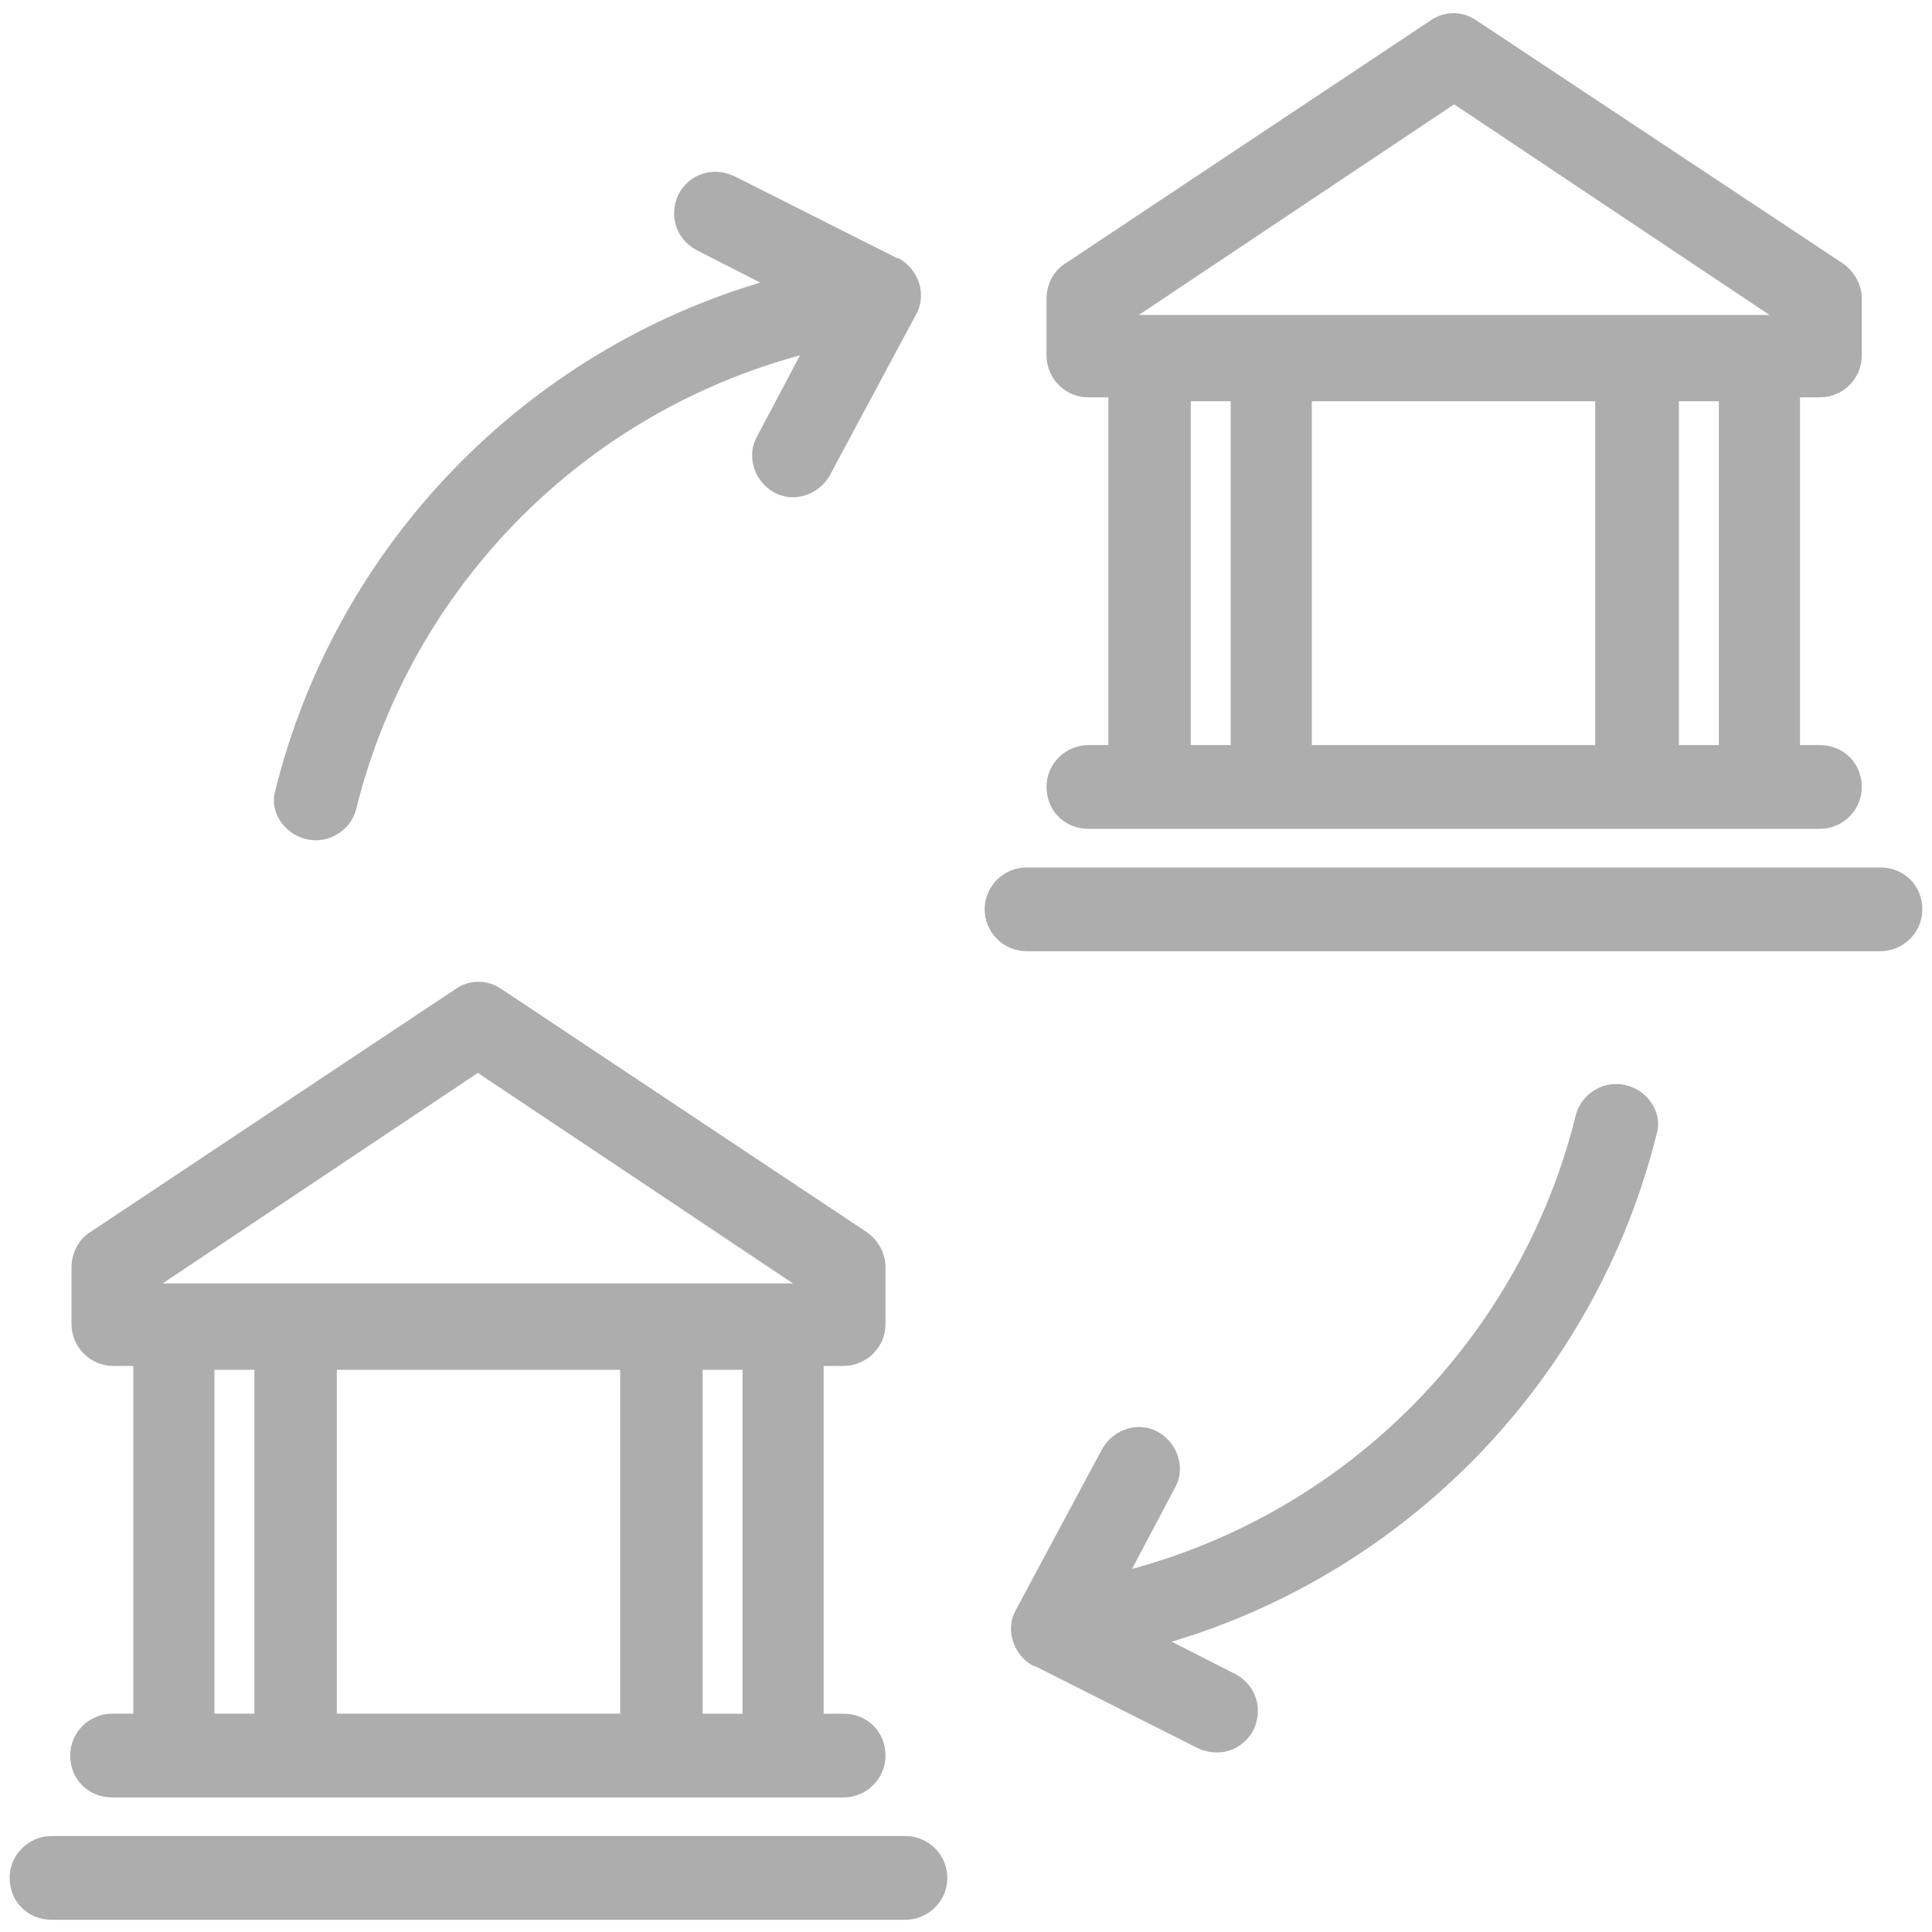
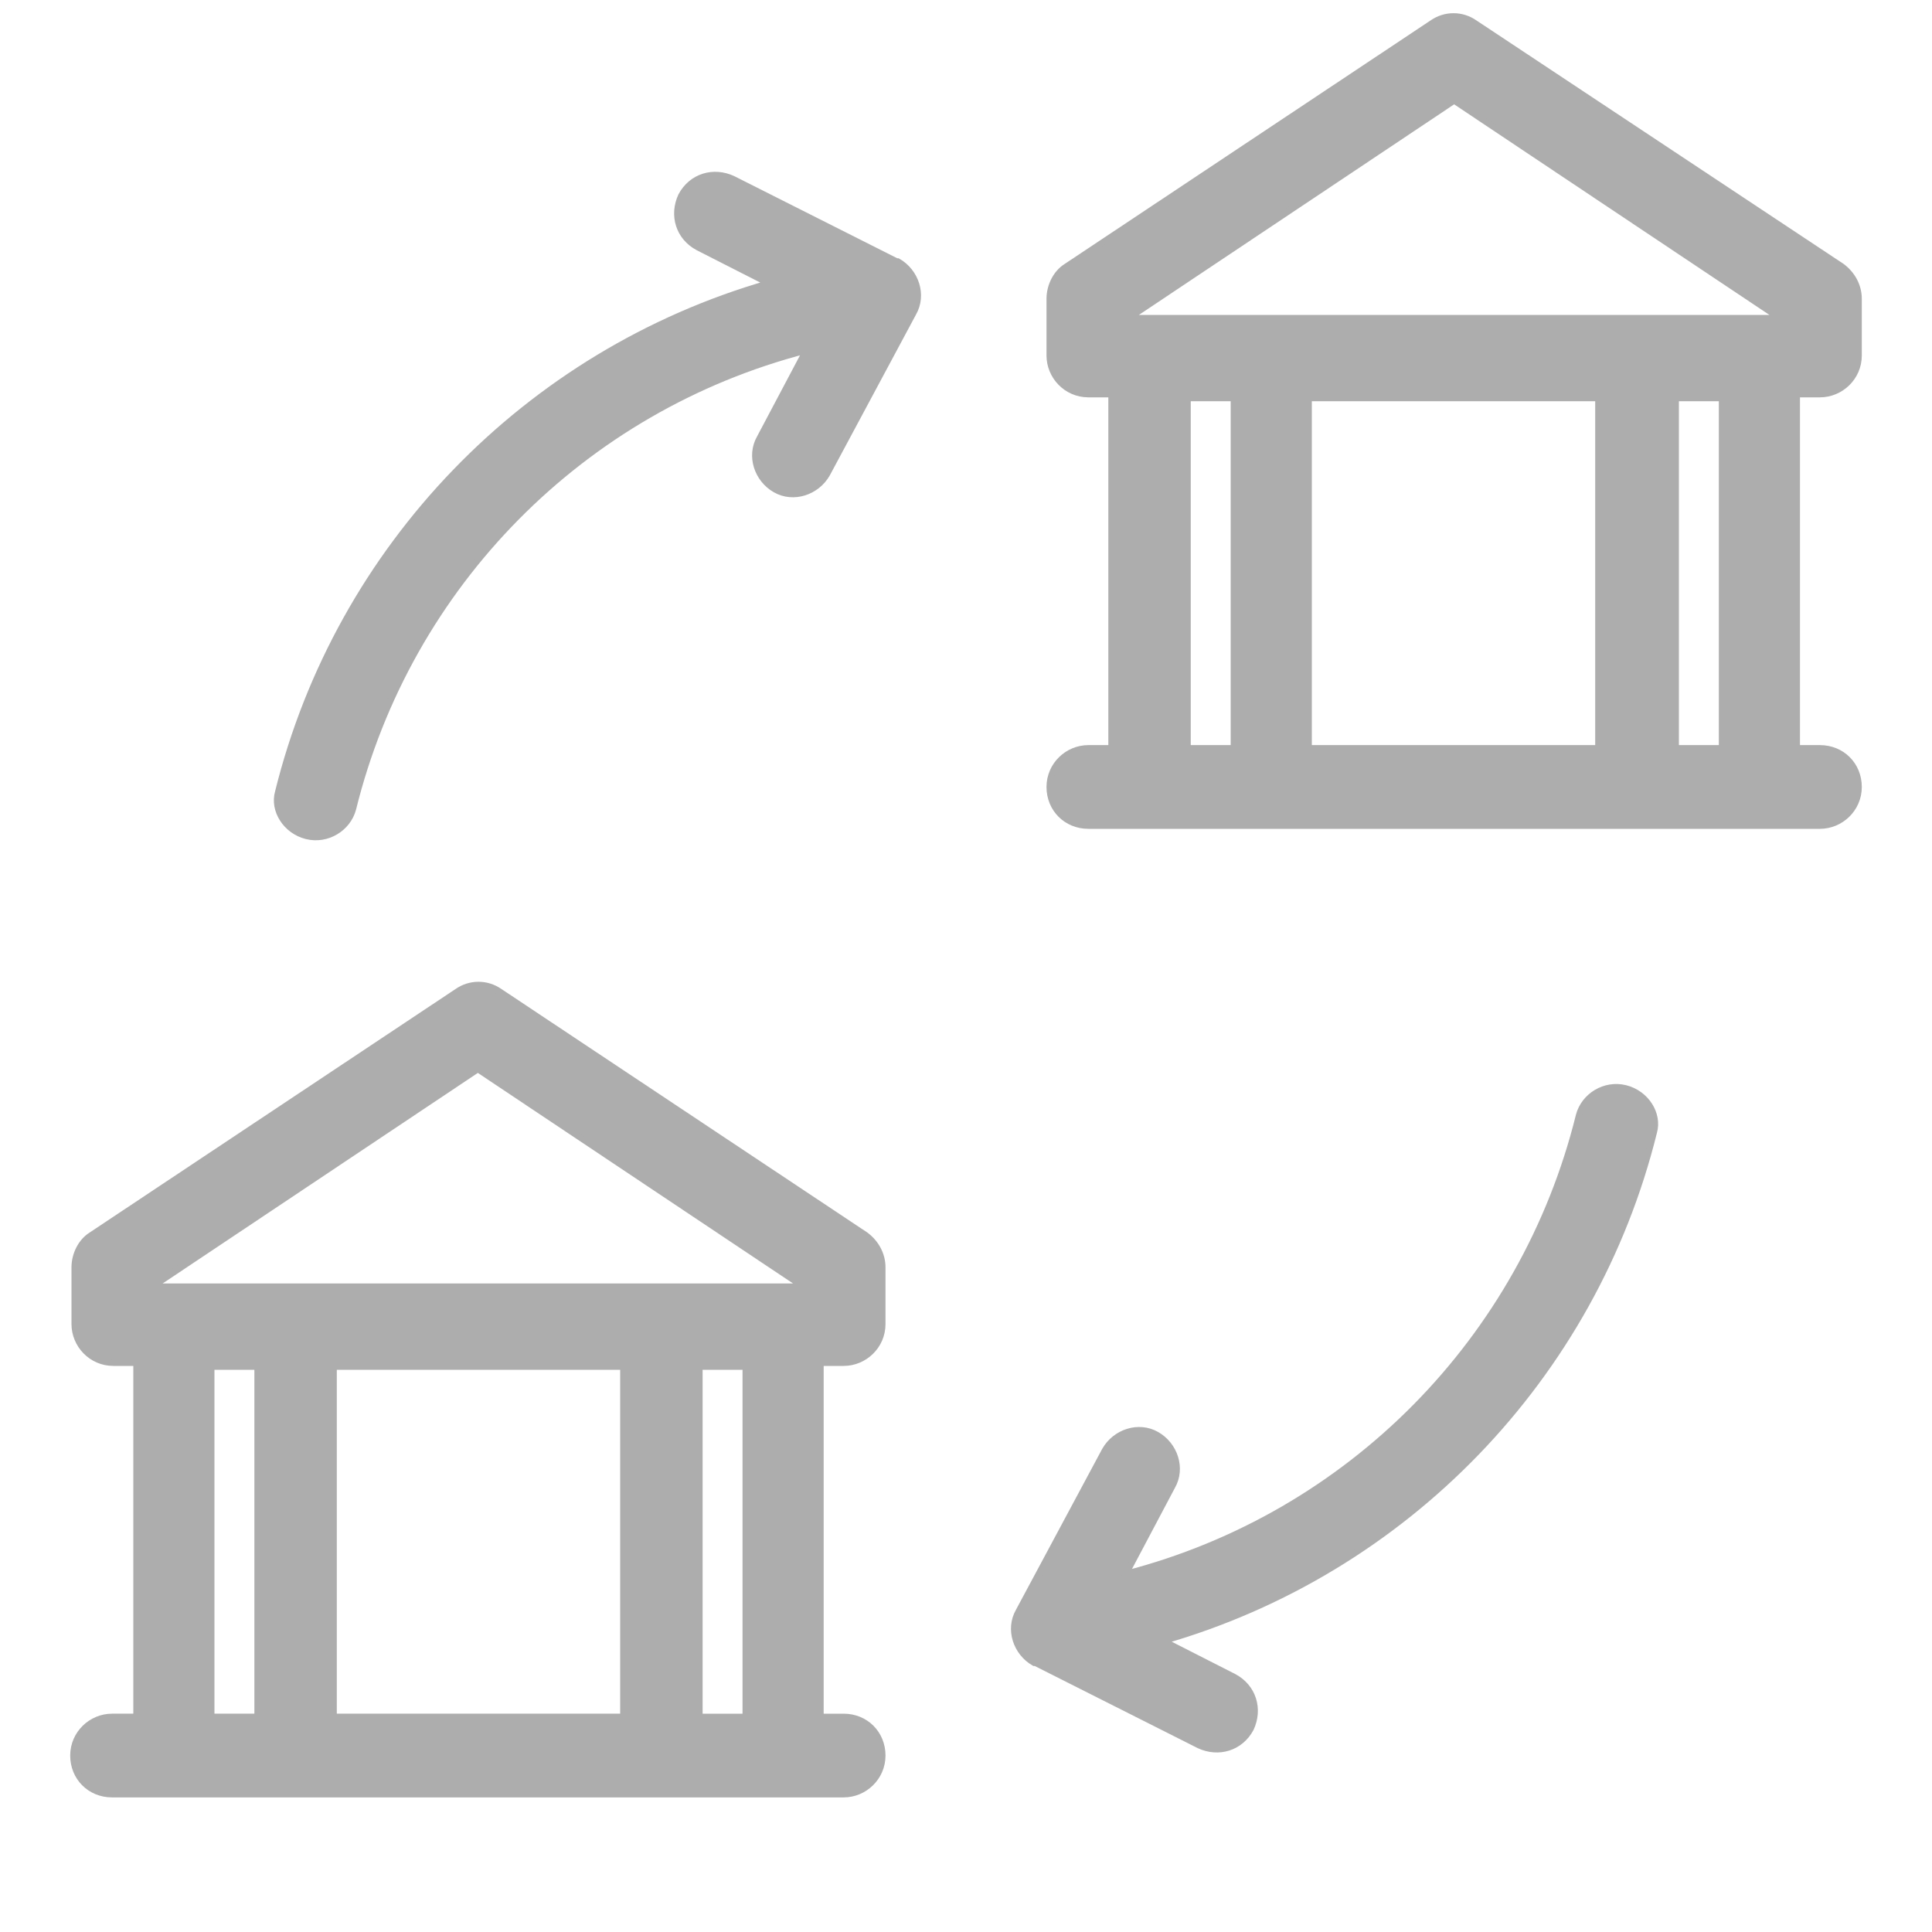
<svg xmlns="http://www.w3.org/2000/svg" version="1.1" id="Layer_1" x="0px" y="0px" viewBox="0 0 150 150" style="enable-background:new 0 0 150 150;" xml:space="preserve">
  <style type="text/css">
	.st0{fill:#ADADAD;stroke:#ADADAD;stroke-width:0.5;stroke-miterlimit:10;}
</style>
  <g id="_13-transfer">
    <g id="linear_color">
      <path class="st0" d="M8.7,133.3c-1.6,0-3,1.3-3,3s1.3,3,3,3h56.8c1.6,0,3-1.3,3-3s-1.3-3-3-3h-1.8v-27.5h1.8c1.6,0,3-1.3,3-3v-4.4    c0-1-0.5-1.9-1.3-2.5L38.8,77c-1-0.7-2.3-0.7-3.3,0L7.1,95.9c-0.8,0.5-1.3,1.5-1.3,2.5v4.4c0,1.6,1.3,3,3,3h1.8v27.5H8.7z     M25.9,106.1h22.5v27.2H25.9V106.1z M54.3,133.3v-27.2h3.6v27.2H54.3z M37.1,83l25.3,16.9H11.8L37.1,83z M16.4,106.1h3.6v27.2    h-3.6V106.1z" />
-       <path class="st0" d="M70.3,142.8H4c-1.6,0-3,1.3-3,3s1.3,3,3,3h66.3c1.6,0,3-1.3,3-3S71.9,142.8,70.3,142.8z" />
      <path class="st0" d="M84.5,58.1c-1.6,0-3,1.3-3,3s1.3,3,3,3h56.8c1.6,0,3-1.3,3-3s-1.3-3-3-3h-1.8V30.6h1.8c1.6,0,3-1.3,3-3v-4.4    c0-1-0.5-1.9-1.3-2.5L114.5,1.8c-1-0.7-2.3-0.7-3.3,0L82.8,20.7c-0.8,0.5-1.3,1.5-1.3,2.5v4.4c0,1.6,1.3,3,3,3h1.8v27.5H84.5z     M101.6,30.9h22.5v27.2h-22.5V30.9z M130.1,58.1V30.9h3.6v27.2H130.1z M112.9,7.8l25.3,16.9H87.6L112.9,7.8z M92.2,30.9h3.6v27.2    h-3.6V30.9z" />
-       <path class="st0" d="M146,67.6H79.7c-1.6,0-3,1.3-3,3c0,1.6,1.3,3,3,3H146c1.6,0,3-1.3,3-3C149,68.9,147.7,67.6,146,67.6z" />
      <path class="st0" d="M126.2,84.5c-1.6-0.4-3.2,0.6-3.6,2.1c-4.3,17.4-17.8,31.1-35.2,35.6l3.6-6.8c0.8-1.4,0.2-3.2-1.2-4    c-1.4-0.8-3.2-0.2-4,1.2l-6.7,12.5c-0.8,1.4-0.2,3.2,1.2,4c0,0,0,0,0.1,0l12.7,6.4c1.5,0.7,3.2,0.2,4-1.3c0.7-1.5,0.2-3.2-1.3-4    l-5.5-2.8c18.8-5.4,33.4-20.5,38.1-39.5C128.8,86.5,127.8,84.9,126.2,84.5C126.2,84.5,126.2,84.5,126.2,84.5z" />
      <path class="st0" d="M23.8,64.9c1.6,0.4,3.2-0.6,3.6-2.1c0,0,0,0,0,0c4.3-17.4,17.8-31.1,35.2-35.6l-3.6,6.8    c-0.8,1.4-0.2,3.2,1.2,4c1.4,0.8,3.2,0.2,4-1.2c0,0,0,0,0,0l6.7-12.5c0.8-1.4,0.2-3.2-1.2-4c0,0,0,0-0.1,0l-12.7-6.4    c-1.5-0.7-3.2-0.2-4,1.3c-0.7,1.5-0.2,3.2,1.3,4l5.5,2.8c-18.8,5.4-33.4,20.5-38.1,39.5C21.2,62.9,22.2,64.5,23.8,64.9    C23.8,64.9,23.8,64.9,23.8,64.9z" />
    </g>
  </g>
</svg>